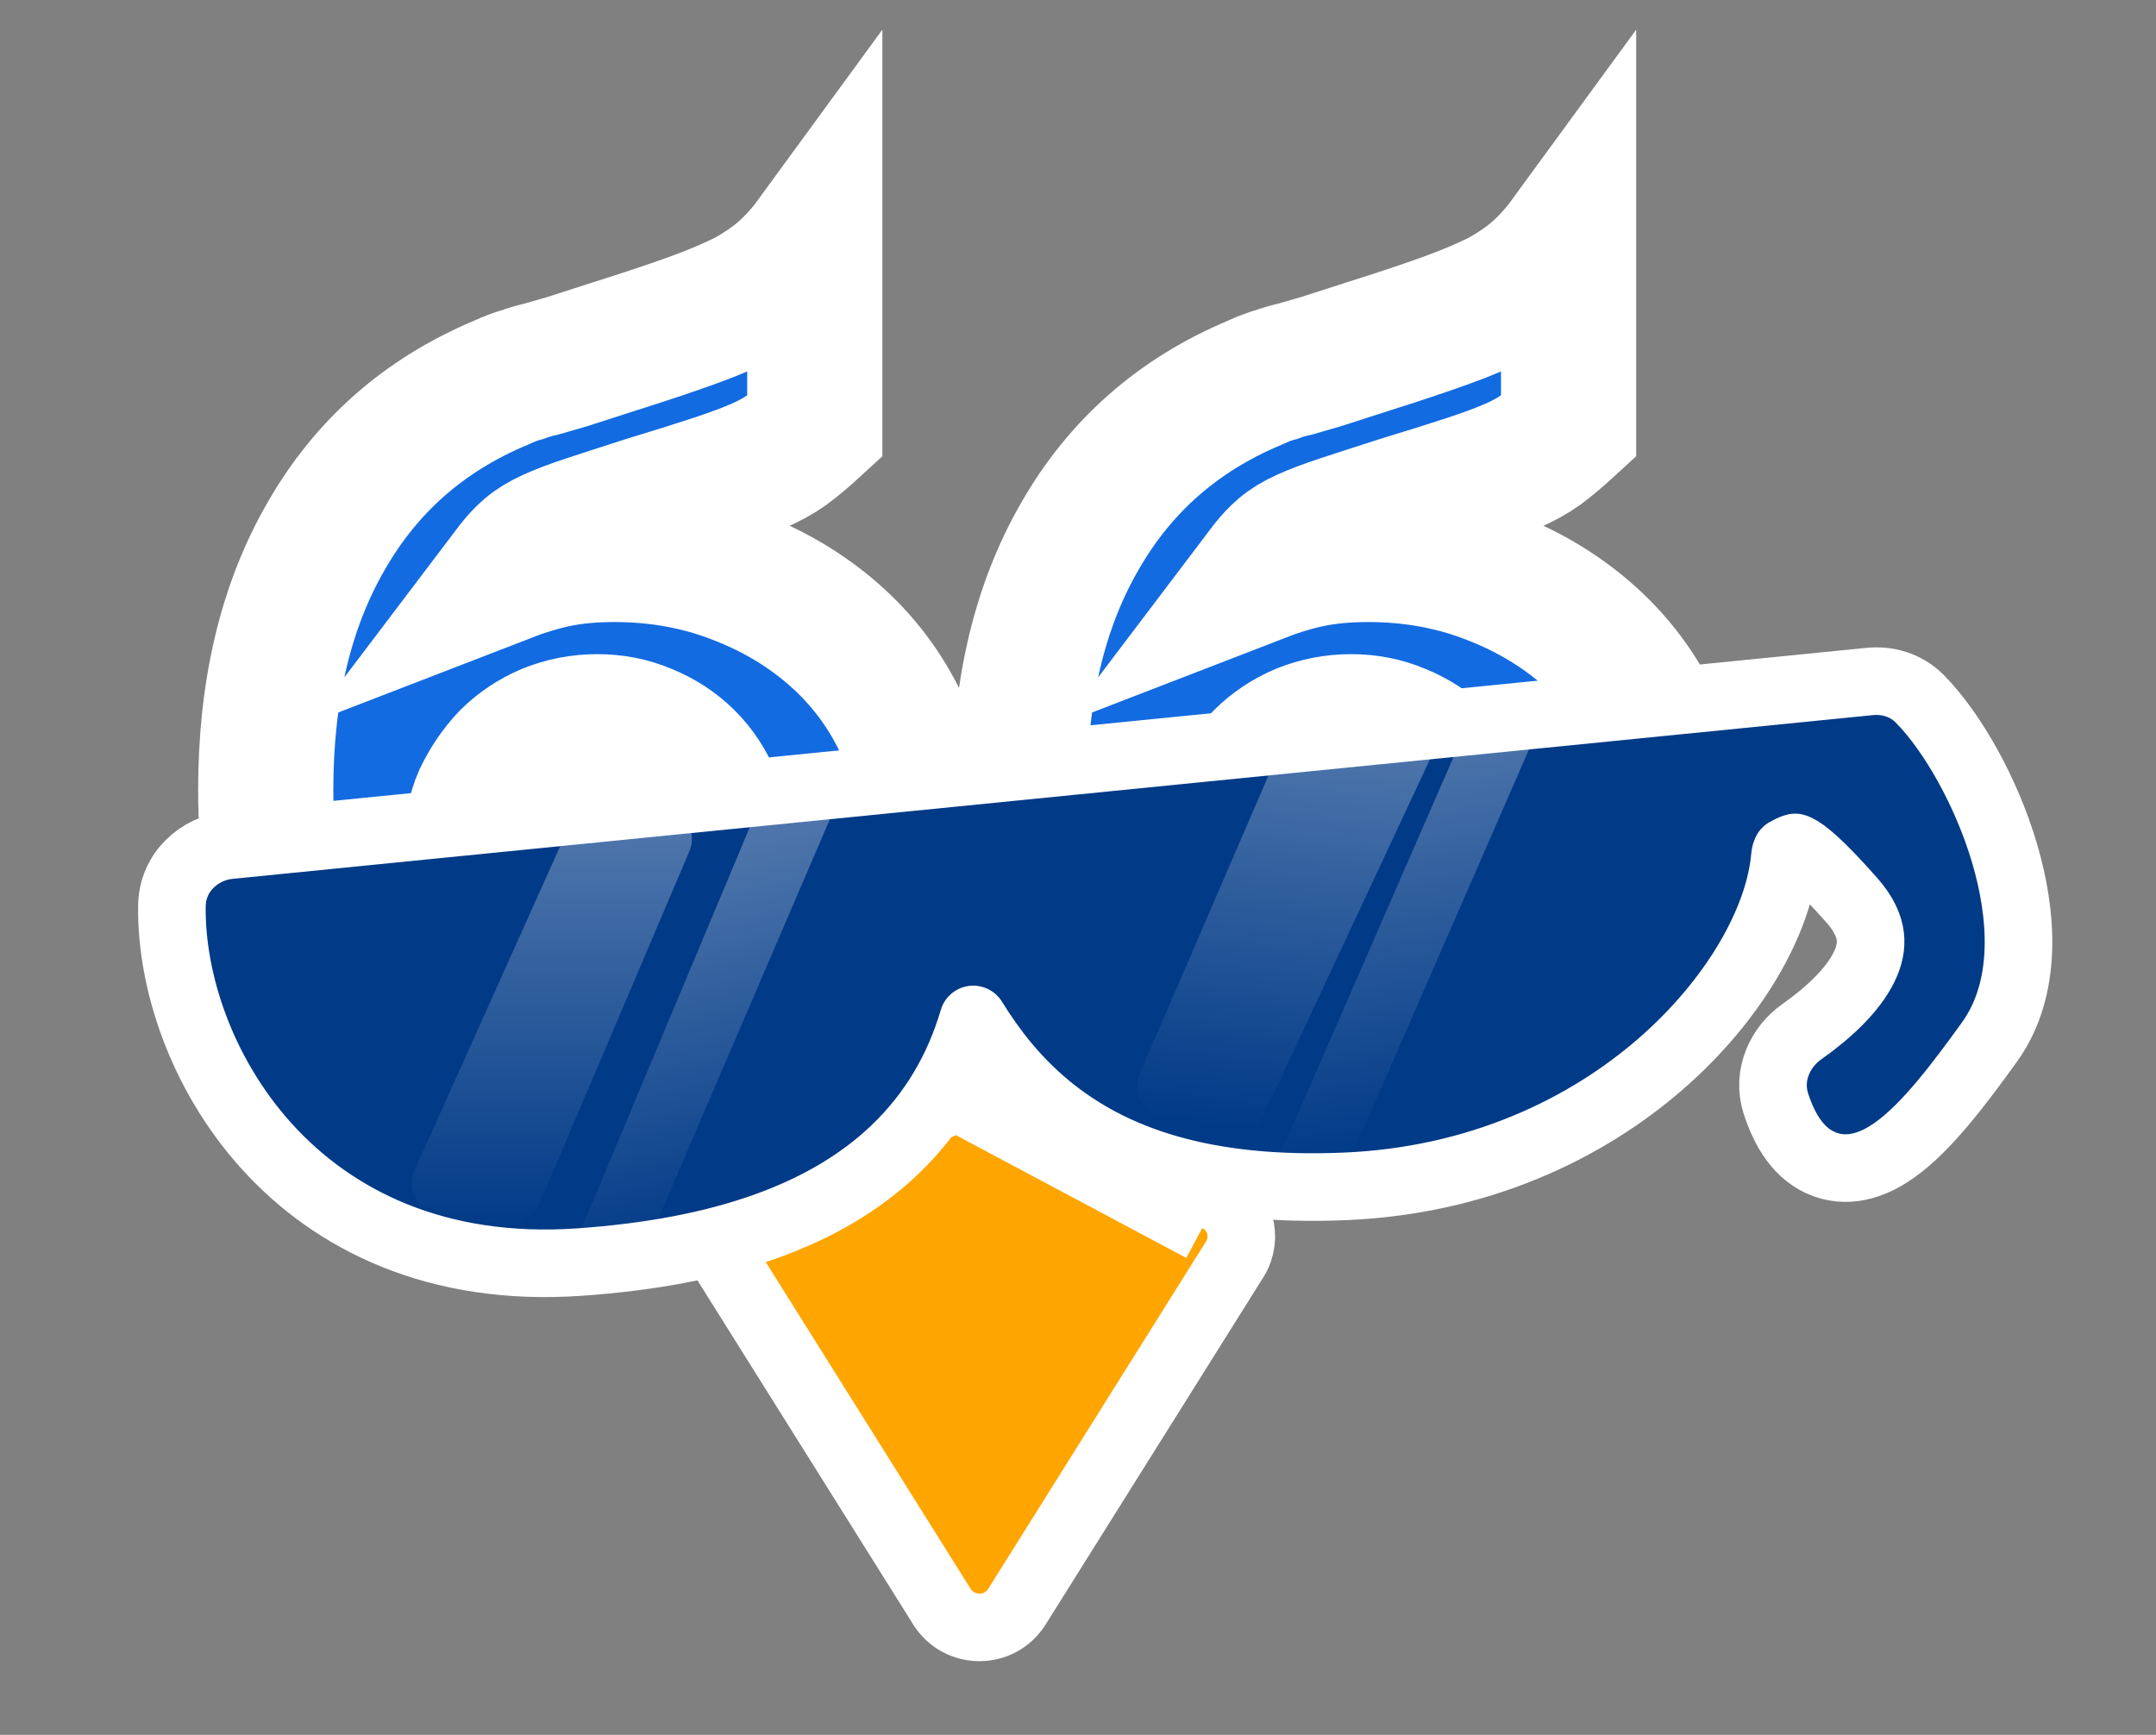
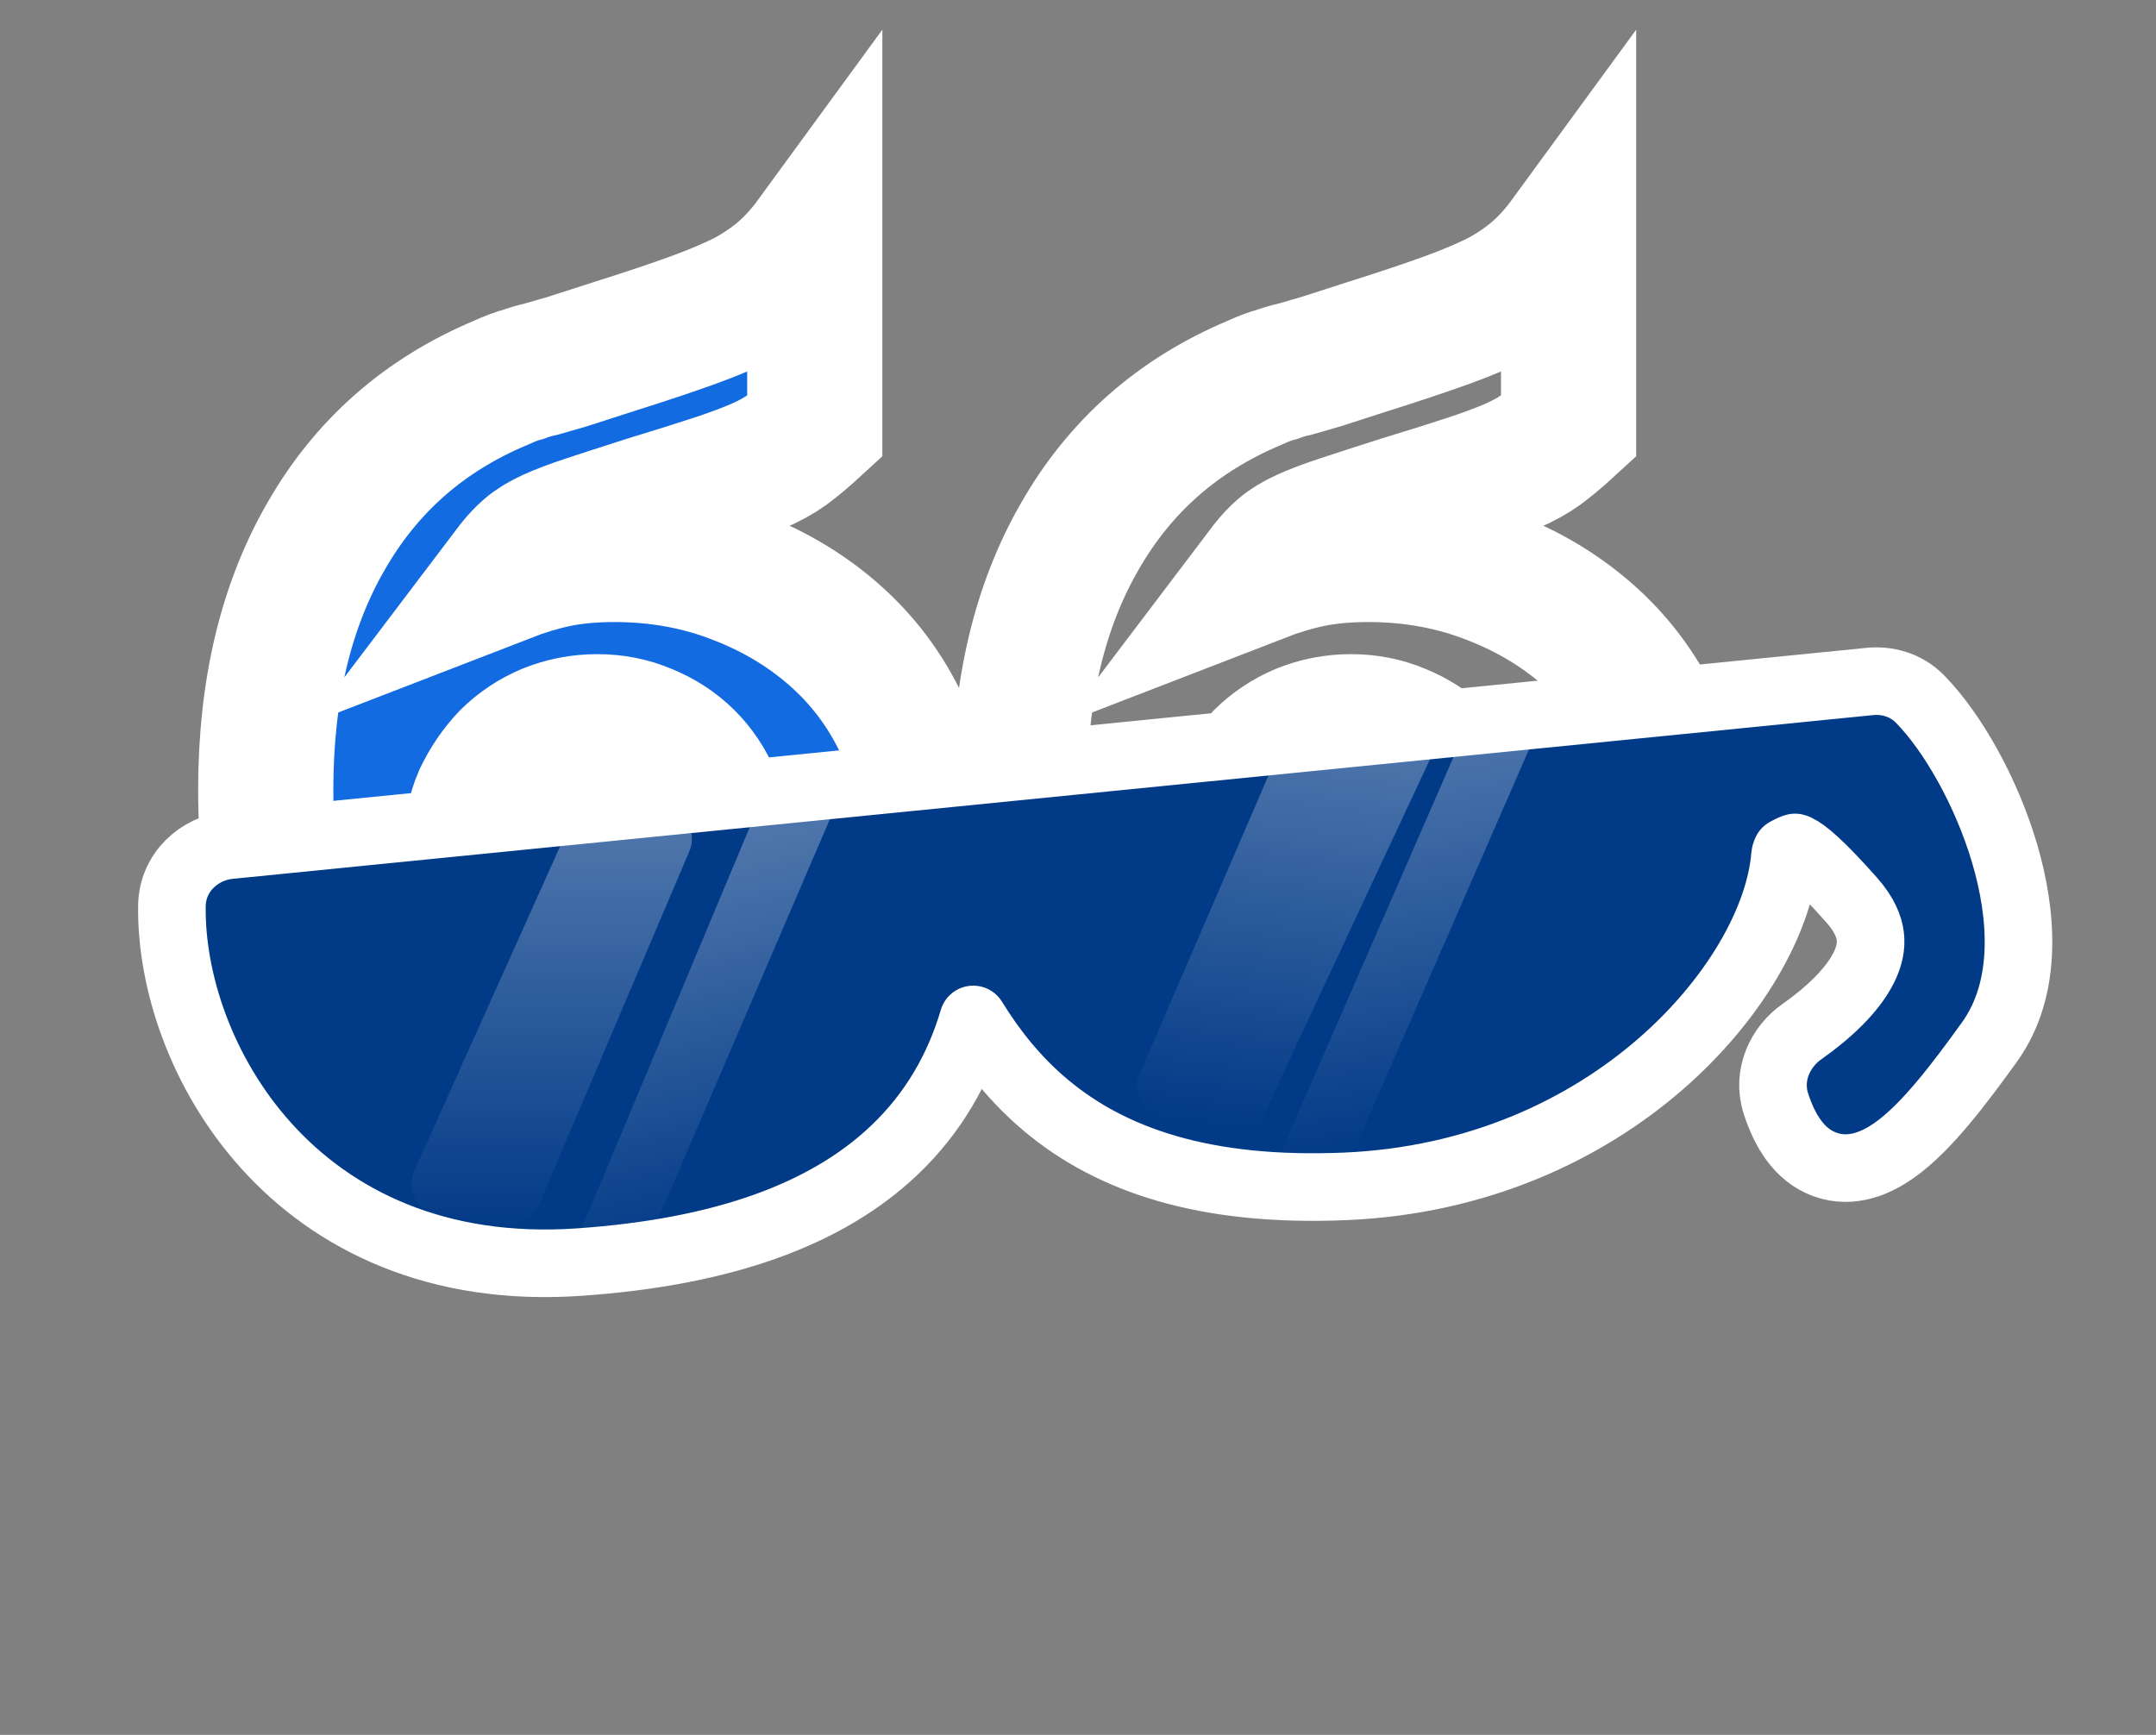
<svg xmlns="http://www.w3.org/2000/svg" width="169" height="136" viewBox="0 0 169 136" fill="none">
  <rect x="0" y="0" width="169" height="136" fill="#808080" stroke="none" />
  <circle cx="53.759" cy="64.514" r="8.071" fill="white" />
-   <path d="M94.237 96.274L95.358 93.874C97.193 94.731 97.863 97.001 96.787 98.717L79.716 125.946C78.355 128.117 75.192 128.117 73.831 125.946L56.76 98.717C55.684 97.001 56.355 94.731 58.19 93.874L59.31 96.274L58.19 93.874L75 86.026M94.237 96.274L75 86.026M94.237 96.274L95.358 93.874L78.548 86.026C77.423 85.501 76.124 85.501 75 86.026M94.237 96.274L75 86.026" fill="#FFA500" stroke="white" stroke-width="5.298" />
  <mask id="path-3-outside-1_477_1052" maskUnits="userSpaceOnUse" x="14.83" y="1.579" width="123" height="94" fill="black">
    <rect fill="white" x="14.83" y="1.579" width="123" height="94" />
    <path d="M46.821 56.578C45.471 56.578 44.177 56.829 42.939 57.33C41.758 57.831 40.717 58.527 39.817 59.418C38.973 60.309 38.27 61.339 37.707 62.508C37.201 63.677 36.948 64.958 36.948 66.35C36.948 67.686 37.201 68.966 37.707 70.191C38.214 71.361 38.889 72.391 39.733 73.281C40.633 74.172 41.673 74.896 42.855 75.453C44.093 75.954 45.415 76.204 46.821 76.204C48.171 76.204 49.437 75.954 50.618 75.453C51.856 74.896 52.925 74.172 53.825 73.281C54.725 72.391 55.428 71.361 55.935 70.191C56.441 68.966 56.694 67.686 56.694 66.35C56.694 65.013 56.441 63.761 55.935 62.591C55.428 61.367 54.725 60.309 53.825 59.418C52.925 58.527 51.856 57.831 50.618 57.33C49.437 56.829 48.171 56.578 46.821 56.578ZM63.867 33.444C63.08 34.168 62.348 34.781 61.673 35.282C61.054 35.727 60.295 36.145 59.395 36.535C58.495 36.924 57.369 37.342 56.019 37.787C54.669 38.233 52.897 38.789 50.703 39.458C48.79 40.07 47.243 40.571 46.062 40.961C44.88 41.351 43.924 41.712 43.193 42.047C42.461 42.381 41.87 42.742 41.42 43.132C41.027 43.466 40.633 43.884 40.239 44.385L39.733 45.053C41.027 44.552 42.321 44.162 43.614 43.884C44.965 43.605 46.484 43.466 48.171 43.466C51.603 43.466 54.81 44.051 57.791 45.22C60.829 46.389 63.473 48.004 65.724 50.064C67.974 52.124 69.718 54.574 70.956 57.413C72.25 60.253 72.897 63.371 72.897 66.767C72.897 70.052 72.25 73.087 70.956 75.87C69.718 78.654 67.946 81.048 65.639 83.053C63.333 85.057 60.52 86.644 57.201 87.813C53.881 88.927 50.168 89.484 46.062 89.484C42.292 89.484 38.861 88.954 35.767 87.897C32.672 86.839 30 85.196 27.75 82.969C25.556 80.742 23.84 77.903 22.602 74.451C21.421 70.943 20.83 66.767 20.83 61.923C20.83 54.129 22.405 47.503 25.556 42.047C28.706 36.535 33.263 32.526 39.226 30.02C39.958 29.686 40.548 29.463 40.998 29.352C41.449 29.185 41.927 29.046 42.433 28.935C42.996 28.767 43.671 28.573 44.458 28.35C45.302 28.072 46.512 27.682 48.087 27.181C50.562 26.401 52.644 25.705 54.331 25.093C56.019 24.48 57.454 23.868 58.635 23.256C59.817 22.587 60.801 21.891 61.589 21.168C62.376 20.444 63.136 19.581 63.867 18.579V33.444Z" />
    <path d="M105.908 56.578C104.558 56.578 103.264 56.829 102.026 57.33C100.845 57.831 99.804 58.527 98.904 59.418C98.06 60.309 97.357 61.339 96.794 62.508C96.288 63.677 96.035 64.958 96.035 66.35C96.035 67.686 96.288 68.966 96.794 70.191C97.301 71.361 97.976 72.391 98.82 73.281C99.72 74.172 100.761 74.896 101.942 75.453C103.18 75.954 104.502 76.204 105.908 76.204C107.258 76.204 108.524 75.954 109.705 75.453C110.943 74.896 112.012 74.172 112.912 73.281C113.812 72.391 114.516 71.361 115.022 70.191C115.528 68.966 115.781 67.686 115.781 66.35C115.781 65.013 115.528 63.761 115.022 62.591C114.516 61.367 113.812 60.309 112.912 59.418C112.012 58.527 110.943 57.831 109.705 57.33C108.524 56.829 107.258 56.578 105.908 56.578ZM122.954 33.444C122.167 34.168 121.435 34.781 120.76 35.282C120.141 35.727 119.382 36.145 118.482 36.535C117.582 36.924 116.456 37.342 115.106 37.787C113.756 38.233 111.984 38.789 109.79 39.458C107.877 40.07 106.33 40.571 105.149 40.961C103.967 41.351 103.011 41.712 102.279 42.047C101.548 42.381 100.957 42.742 100.507 43.132C100.114 43.466 99.72 43.884 99.326 44.385L98.82 45.053C100.114 44.552 101.407 44.162 102.701 43.884C104.052 43.605 105.571 43.466 107.258 43.466C110.69 43.466 113.897 44.051 116.878 45.22C119.916 46.389 122.56 48.004 124.811 50.064C127.061 52.124 128.805 54.574 130.043 57.413C131.337 60.253 131.984 63.371 131.984 66.767C131.984 70.052 131.337 73.087 130.043 75.87C128.805 78.654 127.033 81.048 124.726 83.053C122.42 85.057 119.607 86.644 116.288 87.813C112.968 88.927 109.255 89.484 105.149 89.484C101.379 89.484 97.948 88.954 94.853 87.897C91.759 86.839 89.087 85.196 86.837 82.969C84.643 80.742 82.927 77.903 81.689 74.451C80.508 70.943 79.917 66.767 79.917 61.923C79.917 54.129 81.492 47.503 84.643 42.047C87.793 36.535 92.35 32.526 98.313 30.02C99.045 29.686 99.635 29.463 100.085 29.352C100.535 29.185 101.014 29.046 101.52 28.935C102.083 28.767 102.758 28.573 103.545 28.35C104.389 28.072 105.599 27.682 107.174 27.181C109.649 26.401 111.731 25.705 113.418 25.093C115.106 24.48 116.541 23.868 117.722 23.256C118.904 22.587 119.888 21.891 120.676 21.168C121.463 20.444 122.223 19.581 122.954 18.579V33.444Z" />
  </mask>
  <path d="M46.821 56.578C45.471 56.578 44.177 56.829 42.939 57.33C41.758 57.831 40.717 58.527 39.817 59.418C38.973 60.309 38.27 61.339 37.707 62.508C37.201 63.677 36.948 64.958 36.948 66.35C36.948 67.686 37.201 68.966 37.707 70.191C38.214 71.361 38.889 72.391 39.733 73.281C40.633 74.172 41.673 74.896 42.855 75.453C44.093 75.954 45.415 76.204 46.821 76.204C48.171 76.204 49.437 75.954 50.618 75.453C51.856 74.896 52.925 74.172 53.825 73.281C54.725 72.391 55.428 71.361 55.935 70.191C56.441 68.966 56.694 67.686 56.694 66.35C56.694 65.013 56.441 63.761 55.935 62.591C55.428 61.367 54.725 60.309 53.825 59.418C52.925 58.527 51.856 57.831 50.618 57.33C49.437 56.829 48.171 56.578 46.821 56.578ZM63.867 33.444C63.08 34.168 62.348 34.781 61.673 35.282C61.054 35.727 60.295 36.145 59.395 36.535C58.495 36.924 57.369 37.342 56.019 37.787C54.669 38.233 52.897 38.789 50.703 39.458C48.79 40.07 47.243 40.571 46.062 40.961C44.88 41.351 43.924 41.712 43.193 42.047C42.461 42.381 41.87 42.742 41.42 43.132C41.027 43.466 40.633 43.884 40.239 44.385L39.733 45.053C41.027 44.552 42.321 44.162 43.614 43.884C44.965 43.605 46.484 43.466 48.171 43.466C51.603 43.466 54.81 44.051 57.791 45.22C60.829 46.389 63.473 48.004 65.724 50.064C67.974 52.124 69.718 54.574 70.956 57.413C72.25 60.253 72.897 63.371 72.897 66.767C72.897 70.052 72.25 73.087 70.956 75.87C69.718 78.654 67.946 81.048 65.639 83.053C63.333 85.057 60.52 86.644 57.201 87.813C53.881 88.927 50.168 89.484 46.062 89.484C42.292 89.484 38.861 88.954 35.767 87.897C32.672 86.839 30 85.196 27.75 82.969C25.556 80.742 23.84 77.903 22.602 74.451C21.421 70.943 20.83 66.767 20.83 61.923C20.83 54.129 22.405 47.503 25.556 42.047C28.706 36.535 33.263 32.526 39.226 30.02C39.958 29.686 40.548 29.463 40.998 29.352C41.449 29.185 41.927 29.046 42.433 28.935C42.996 28.767 43.671 28.573 44.458 28.35C45.302 28.072 46.512 27.682 48.087 27.181C50.562 26.401 52.644 25.705 54.331 25.093C56.019 24.48 57.454 23.868 58.635 23.256C59.817 22.587 60.801 21.891 61.589 21.168C62.376 20.444 63.136 19.581 63.867 18.579V33.444Z" fill="#136BE1" />
-   <path d="M105.908 56.578C104.558 56.578 103.264 56.829 102.026 57.33C100.845 57.831 99.804 58.527 98.904 59.418C98.06 60.309 97.357 61.339 96.794 62.508C96.288 63.677 96.035 64.958 96.035 66.35C96.035 67.686 96.288 68.966 96.794 70.191C97.301 71.361 97.976 72.391 98.82 73.281C99.72 74.172 100.761 74.896 101.942 75.453C103.18 75.954 104.502 76.204 105.908 76.204C107.258 76.204 108.524 75.954 109.705 75.453C110.943 74.896 112.012 74.172 112.912 73.281C113.812 72.391 114.516 71.361 115.022 70.191C115.528 68.966 115.781 67.686 115.781 66.35C115.781 65.013 115.528 63.761 115.022 62.591C114.516 61.367 113.812 60.309 112.912 59.418C112.012 58.527 110.943 57.831 109.705 57.33C108.524 56.829 107.258 56.578 105.908 56.578ZM122.954 33.444C122.167 34.168 121.435 34.781 120.76 35.282C120.141 35.727 119.382 36.145 118.482 36.535C117.582 36.924 116.456 37.342 115.106 37.787C113.756 38.233 111.984 38.789 109.79 39.458C107.877 40.07 106.33 40.571 105.149 40.961C103.967 41.351 103.011 41.712 102.279 42.047C101.548 42.381 100.957 42.742 100.507 43.132C100.114 43.466 99.72 43.884 99.326 44.385L98.82 45.053C100.114 44.552 101.407 44.162 102.701 43.884C104.052 43.605 105.571 43.466 107.258 43.466C110.69 43.466 113.897 44.051 116.878 45.22C119.916 46.389 122.56 48.004 124.811 50.064C127.061 52.124 128.805 54.574 130.043 57.413C131.337 60.253 131.984 63.371 131.984 66.767C131.984 70.052 131.337 73.087 130.043 75.87C128.805 78.654 127.033 81.048 124.726 83.053C122.42 85.057 119.607 86.644 116.288 87.813C112.968 88.927 109.255 89.484 105.149 89.484C101.379 89.484 97.948 88.954 94.853 87.897C91.759 86.839 89.087 85.196 86.837 82.969C84.643 80.742 82.927 77.903 81.689 74.451C80.508 70.943 79.917 66.767 79.917 61.923C79.917 54.129 81.492 47.503 84.643 42.047C87.793 36.535 92.35 32.526 98.313 30.02C99.045 29.686 99.635 29.463 100.085 29.352C100.535 29.185 101.014 29.046 101.52 28.935C102.083 28.767 102.758 28.573 103.545 28.35C104.389 28.072 105.599 27.682 107.174 27.181C109.649 26.401 111.731 25.705 113.418 25.093C115.106 24.48 116.541 23.868 117.722 23.256C118.904 22.587 119.888 21.891 120.676 21.168C121.463 20.444 122.223 19.581 122.954 18.579V33.444Z" fill="#136BE1" />
  <path d="M46.821 56.578C45.471 56.578 44.177 56.829 42.939 57.33C41.758 57.831 40.717 58.527 39.817 59.418C38.973 60.309 38.27 61.339 37.707 62.508C37.201 63.677 36.948 64.958 36.948 66.35C36.948 67.686 37.201 68.966 37.707 70.191C38.214 71.361 38.889 72.391 39.733 73.281C40.633 74.172 41.673 74.896 42.855 75.453C44.093 75.954 45.415 76.204 46.821 76.204C48.171 76.204 49.437 75.954 50.618 75.453C51.856 74.896 52.925 74.172 53.825 73.281C54.725 72.391 55.428 71.361 55.935 70.191C56.441 68.966 56.694 67.686 56.694 66.35C56.694 65.013 56.441 63.761 55.935 62.591C55.428 61.367 54.725 60.309 53.825 59.418C52.925 58.527 51.856 57.831 50.618 57.33C49.437 56.829 48.171 56.578 46.821 56.578ZM63.867 33.444C63.08 34.168 62.348 34.781 61.673 35.282C61.054 35.727 60.295 36.145 59.395 36.535C58.495 36.924 57.369 37.342 56.019 37.787C54.669 38.233 52.897 38.789 50.703 39.458C48.79 40.07 47.243 40.571 46.062 40.961C44.88 41.351 43.924 41.712 43.193 42.047C42.461 42.381 41.87 42.742 41.42 43.132C41.027 43.466 40.633 43.884 40.239 44.385L39.733 45.053C41.027 44.552 42.321 44.162 43.614 43.884C44.965 43.605 46.484 43.466 48.171 43.466C51.603 43.466 54.81 44.051 57.791 45.22C60.829 46.389 63.473 48.004 65.724 50.064C67.974 52.124 69.718 54.574 70.956 57.413C72.25 60.253 72.897 63.371 72.897 66.767C72.897 70.052 72.25 73.087 70.956 75.87C69.718 78.654 67.946 81.048 65.639 83.053C63.333 85.057 60.52 86.644 57.201 87.813C53.881 88.927 50.168 89.484 46.062 89.484C42.292 89.484 38.861 88.954 35.767 87.897C32.672 86.839 30 85.196 27.75 82.969C25.556 80.742 23.84 77.903 22.602 74.451C21.421 70.943 20.83 66.767 20.83 61.923C20.83 54.129 22.405 47.503 25.556 42.047C28.706 36.535 33.263 32.526 39.226 30.02C39.958 29.686 40.548 29.463 40.998 29.352C41.449 29.185 41.927 29.046 42.433 28.935C42.996 28.767 43.671 28.573 44.458 28.35C45.302 28.072 46.512 27.682 48.087 27.181C50.562 26.401 52.644 25.705 54.331 25.093C56.019 24.48 57.454 23.868 58.635 23.256C59.817 22.587 60.801 21.891 61.589 21.168C62.376 20.444 63.136 19.581 63.867 18.579V33.444Z" stroke="white" stroke-width="10.596" mask="url(#path-3-outside-1_477_1052)" />
  <path d="M105.908 56.578C104.558 56.578 103.264 56.829 102.026 57.33C100.845 57.831 99.804 58.527 98.904 59.418C98.06 60.309 97.357 61.339 96.794 62.508C96.288 63.677 96.035 64.958 96.035 66.35C96.035 67.686 96.288 68.966 96.794 70.191C97.301 71.361 97.976 72.391 98.82 73.281C99.72 74.172 100.761 74.896 101.942 75.453C103.18 75.954 104.502 76.204 105.908 76.204C107.258 76.204 108.524 75.954 109.705 75.453C110.943 74.896 112.012 74.172 112.912 73.281C113.812 72.391 114.516 71.361 115.022 70.191C115.528 68.966 115.781 67.686 115.781 66.35C115.781 65.013 115.528 63.761 115.022 62.591C114.516 61.367 113.812 60.309 112.912 59.418C112.012 58.527 110.943 57.831 109.705 57.33C108.524 56.829 107.258 56.578 105.908 56.578ZM122.954 33.444C122.167 34.168 121.435 34.781 120.76 35.282C120.141 35.727 119.382 36.145 118.482 36.535C117.582 36.924 116.456 37.342 115.106 37.787C113.756 38.233 111.984 38.789 109.79 39.458C107.877 40.07 106.33 40.571 105.149 40.961C103.967 41.351 103.011 41.712 102.279 42.047C101.548 42.381 100.957 42.742 100.507 43.132C100.114 43.466 99.72 43.884 99.326 44.385L98.82 45.053C100.114 44.552 101.407 44.162 102.701 43.884C104.052 43.605 105.571 43.466 107.258 43.466C110.69 43.466 113.897 44.051 116.878 45.22C119.916 46.389 122.56 48.004 124.811 50.064C127.061 52.124 128.805 54.574 130.043 57.413C131.337 60.253 131.984 63.371 131.984 66.767C131.984 70.052 131.337 73.087 130.043 75.87C128.805 78.654 127.033 81.048 124.726 83.053C122.42 85.057 119.607 86.644 116.288 87.813C112.968 88.927 109.255 89.484 105.149 89.484C101.379 89.484 97.948 88.954 94.853 87.897C91.759 86.839 89.087 85.196 86.837 82.969C84.643 80.742 82.927 77.903 81.689 74.451C80.508 70.943 79.917 66.767 79.917 61.923C79.917 54.129 81.492 47.503 84.643 42.047C87.793 36.535 92.35 32.526 98.313 30.02C99.045 29.686 99.635 29.463 100.085 29.352C100.535 29.185 101.014 29.046 101.52 28.935C102.083 28.767 102.758 28.573 103.545 28.35C104.389 28.072 105.599 27.682 107.174 27.181C109.649 26.401 111.731 25.705 113.418 25.093C115.106 24.48 116.541 23.868 117.722 23.256C118.904 22.587 119.888 21.891 120.676 21.168C121.463 20.444 122.223 19.581 122.954 18.579V33.444Z" stroke="white" stroke-width="10.596" mask="url(#path-3-outside-1_477_1052)" />
  <path d="M146.574 53.422L17.963 66.26C15.678 66.488 13.514 68.325 13.476 71.02C13.393 76.797 15.724 84.116 20.882 89.83C26.126 95.64 34.226 99.712 45.396 98.939C56.773 98.153 64.844 95.163 70.095 90.173C73.175 87.247 75.153 83.76 76.287 79.917C77.776 82.337 79.618 84.675 82.03 86.686C87.129 90.939 94.424 93.464 105.415 93.003C115.893 92.563 124.27 88.524 130.134 83.44C135.902 78.438 139.478 72.196 139.913 67.132C139.929 66.952 139.975 66.823 140.011 66.757C140.012 66.754 140.014 66.752 140.015 66.75C140.464 66.504 140.646 66.447 140.71 66.433C140.731 66.438 140.77 66.451 140.831 66.479C141.45 66.762 142.634 67.721 145.15 70.562C146.156 71.698 146.516 72.649 146.605 73.401C146.696 74.162 146.537 74.962 146.105 75.835C145.192 77.683 143.247 79.465 141.231 80.882C139.636 82.002 138.449 84.198 139.216 86.546C139.877 88.569 140.995 90.543 143.058 91.288C145.174 92.052 147.131 91.12 148.422 90.221C149.787 89.271 151.11 87.883 152.317 86.444C153.547 84.978 154.778 83.311 155.938 81.7C159.018 77.424 158.523 71.605 157.128 66.886C155.7 62.057 153.048 57.39 150.493 54.79C149.374 53.651 147.874 53.293 146.574 53.422Z" fill="#013A87" stroke="white" stroke-width="5.298" stroke-linecap="round" stroke-linejoin="round" />
  <path d="M32.473 91.794L44.046 66.033C44.364 65.326 44.993 64.808 45.747 64.631L51.183 63.357C53.162 62.892 54.828 64.873 54.032 66.745L42.229 94.486C41.791 95.517 40.717 96.128 39.608 95.977L34.402 95.271C32.759 95.048 31.794 93.307 32.473 91.794Z" fill="url(#paint0_linear_477_1052)" fill-opacity="0.3" />
  <path d="M89.32 84.215L99.734 60.086C100.1 59.239 100.905 58.664 101.825 58.592L112.927 57.733L98.79 87.975C98.25 89.131 96.923 89.69 95.719 89.269L90.778 87.542C89.419 87.067 88.749 85.538 89.32 84.215Z" fill="url(#paint1_linear_477_1052)" fill-opacity="0.3" />
  <path d="M44.442 99.029L59.425 63.286L66.792 60.162L50.177 98.849L44.442 99.029Z" fill="url(#paint2_linear_477_1052)" fill-opacity="0.3" />
  <path d="M100.163 90.912L114.92 57.091L120.654 56.91L105.898 90.732L100.163 90.912Z" fill="url(#paint3_linear_477_1052)" fill-opacity="0.3" />
-   <path d="M71.403 88.723L75.423 78.897L82.306 86.408L71.403 88.723Z" fill="white" />
  <defs>
    <linearGradient id="paint0_linear_477_1052" x1="50.023" y1="65.498" x2="49.951" y2="96.558" gradientUnits="userSpaceOnUse">
      <stop stop-color="white" />
      <stop offset="1" stop-color="white" stop-opacity="0" />
    </linearGradient>
    <linearGradient id="paint1_linear_477_1052" x1="106.637" y1="58.509" x2="102.749" y2="89.237" gradientUnits="userSpaceOnUse">
      <stop stop-color="white" />
      <stop offset="1" stop-color="white" stop-opacity="0" />
    </linearGradient>
    <linearGradient id="paint2_linear_477_1052" x1="62.639" y1="65.1" x2="69.363" y2="94.186" gradientUnits="userSpaceOnUse">
      <stop stop-color="white" />
      <stop offset="1" stop-color="white" stop-opacity="0" />
    </linearGradient>
    <linearGradient id="paint3_linear_477_1052" x1="116.925" y1="57.028" x2="122.104" y2="87.966" gradientUnits="userSpaceOnUse">
      <stop stop-color="white" />
      <stop offset="1" stop-color="white" stop-opacity="0" />
    </linearGradient>
  </defs>
</svg>